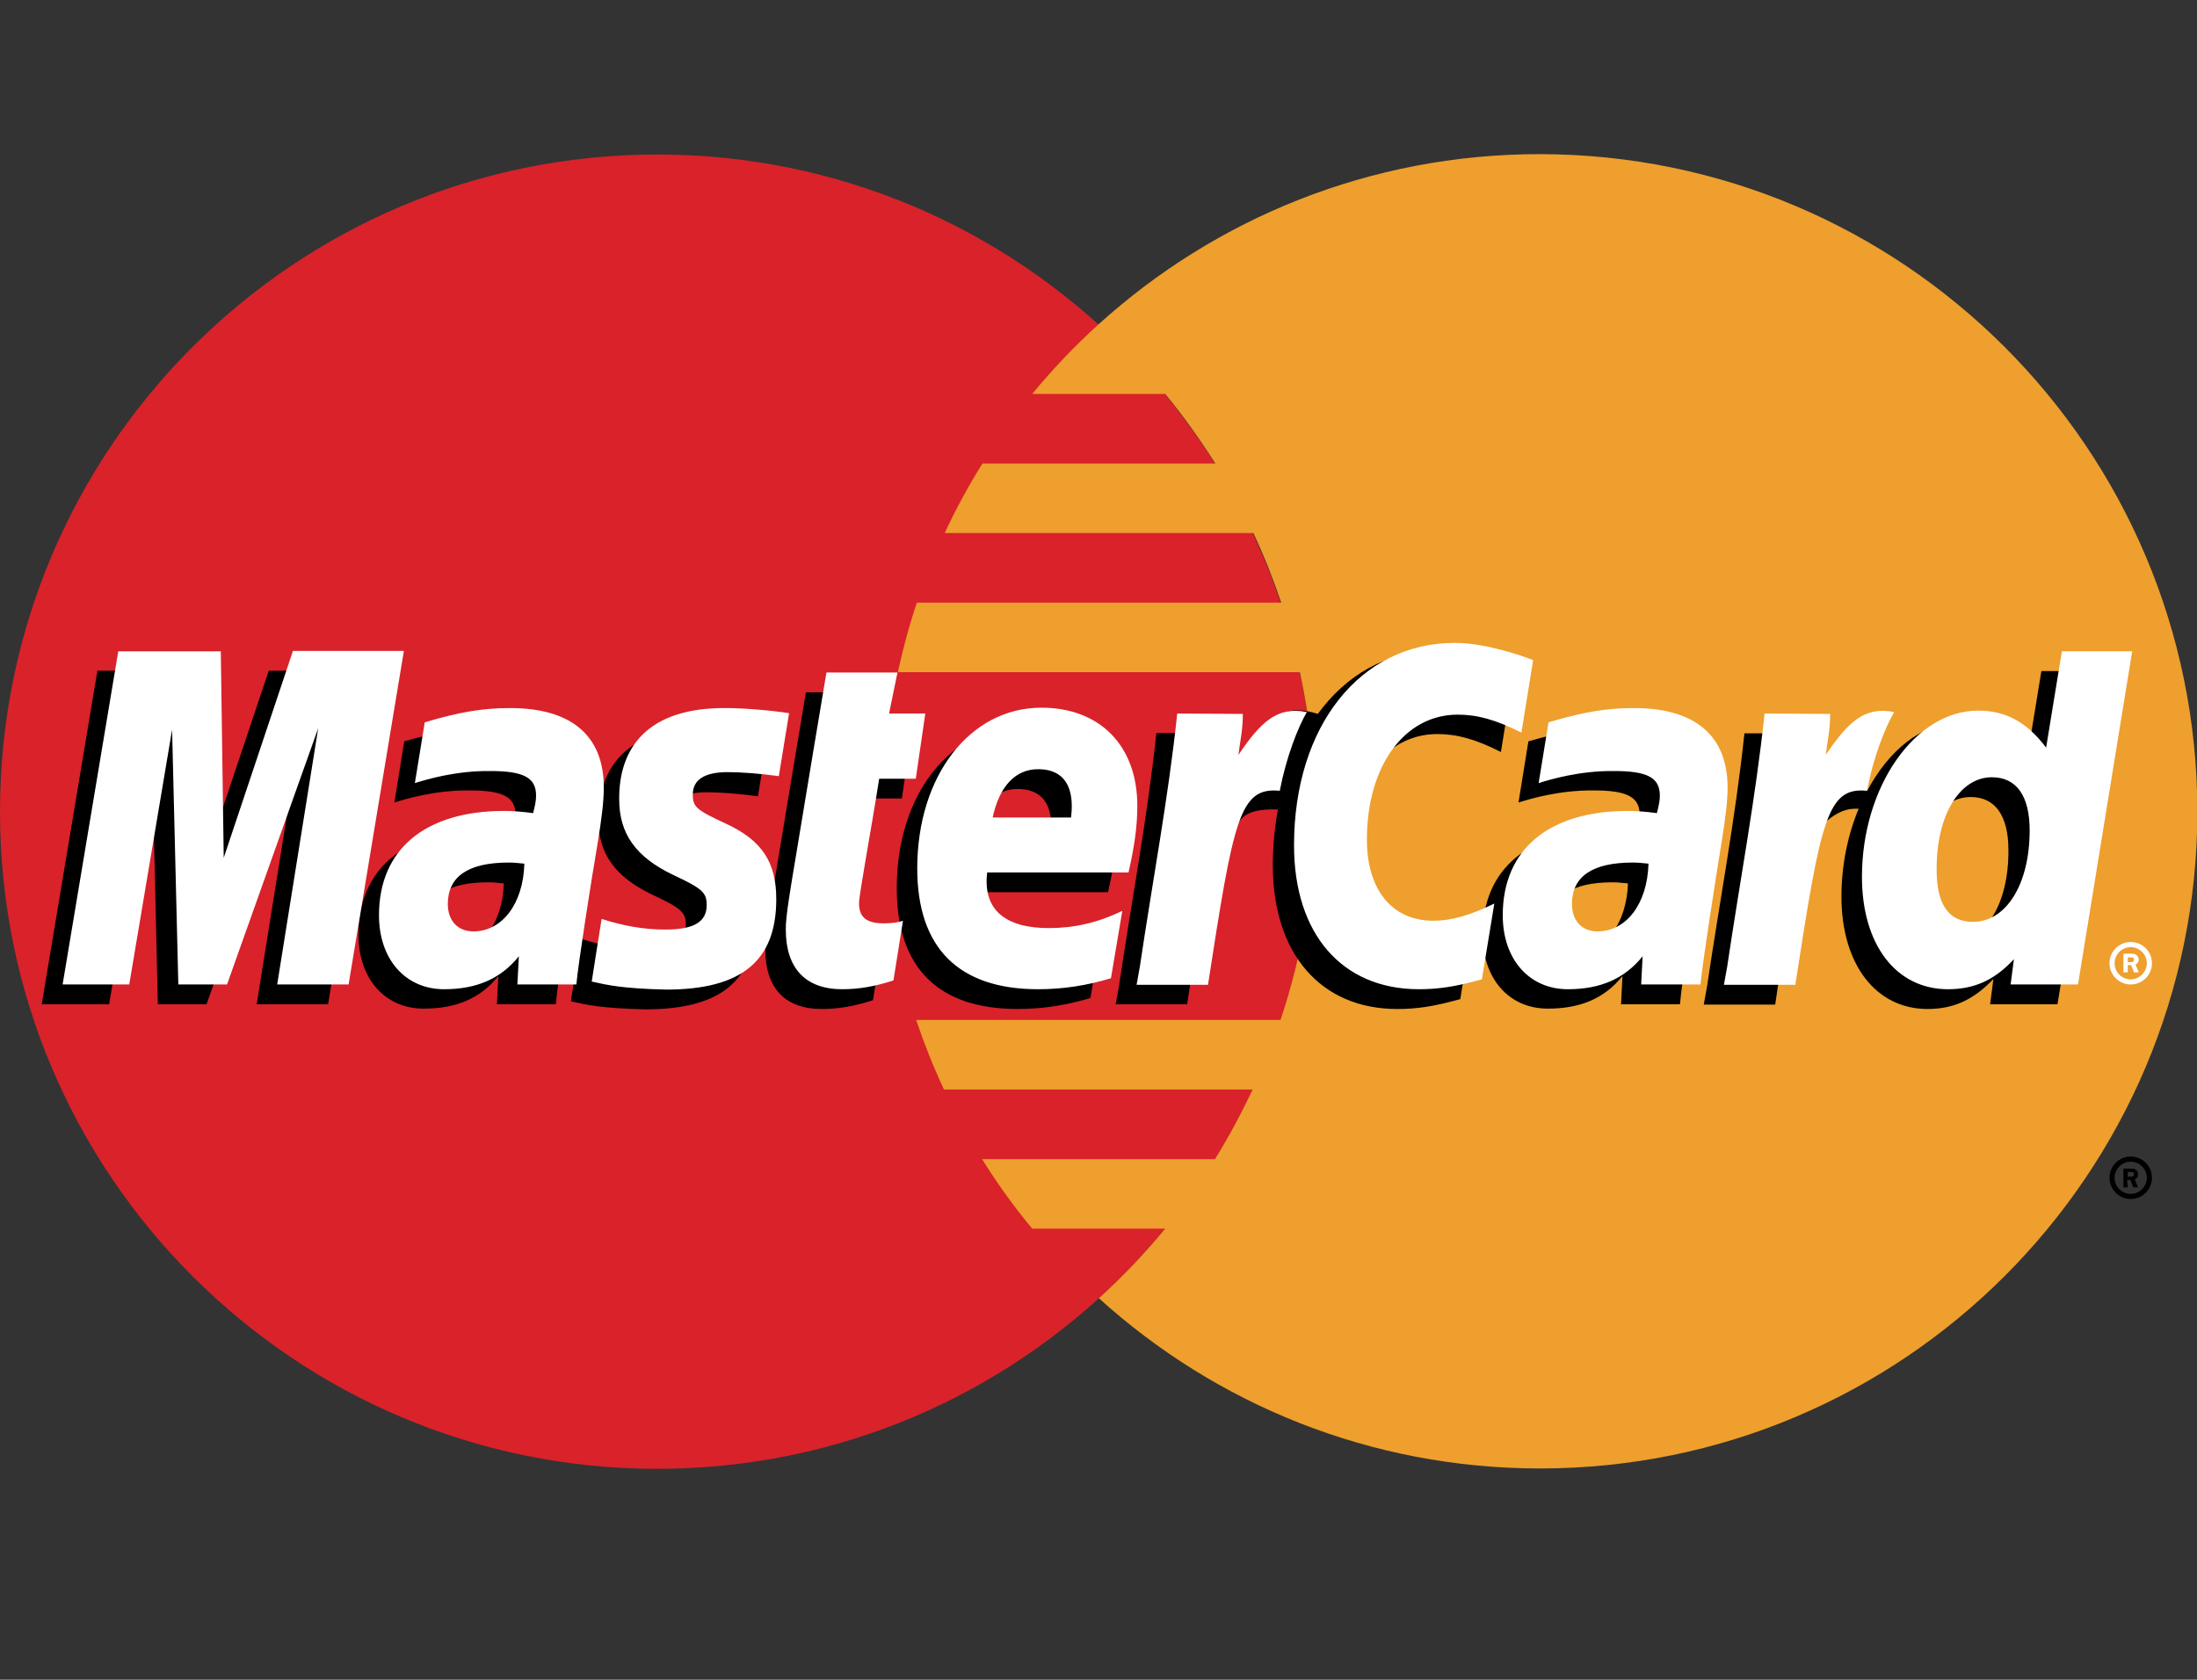
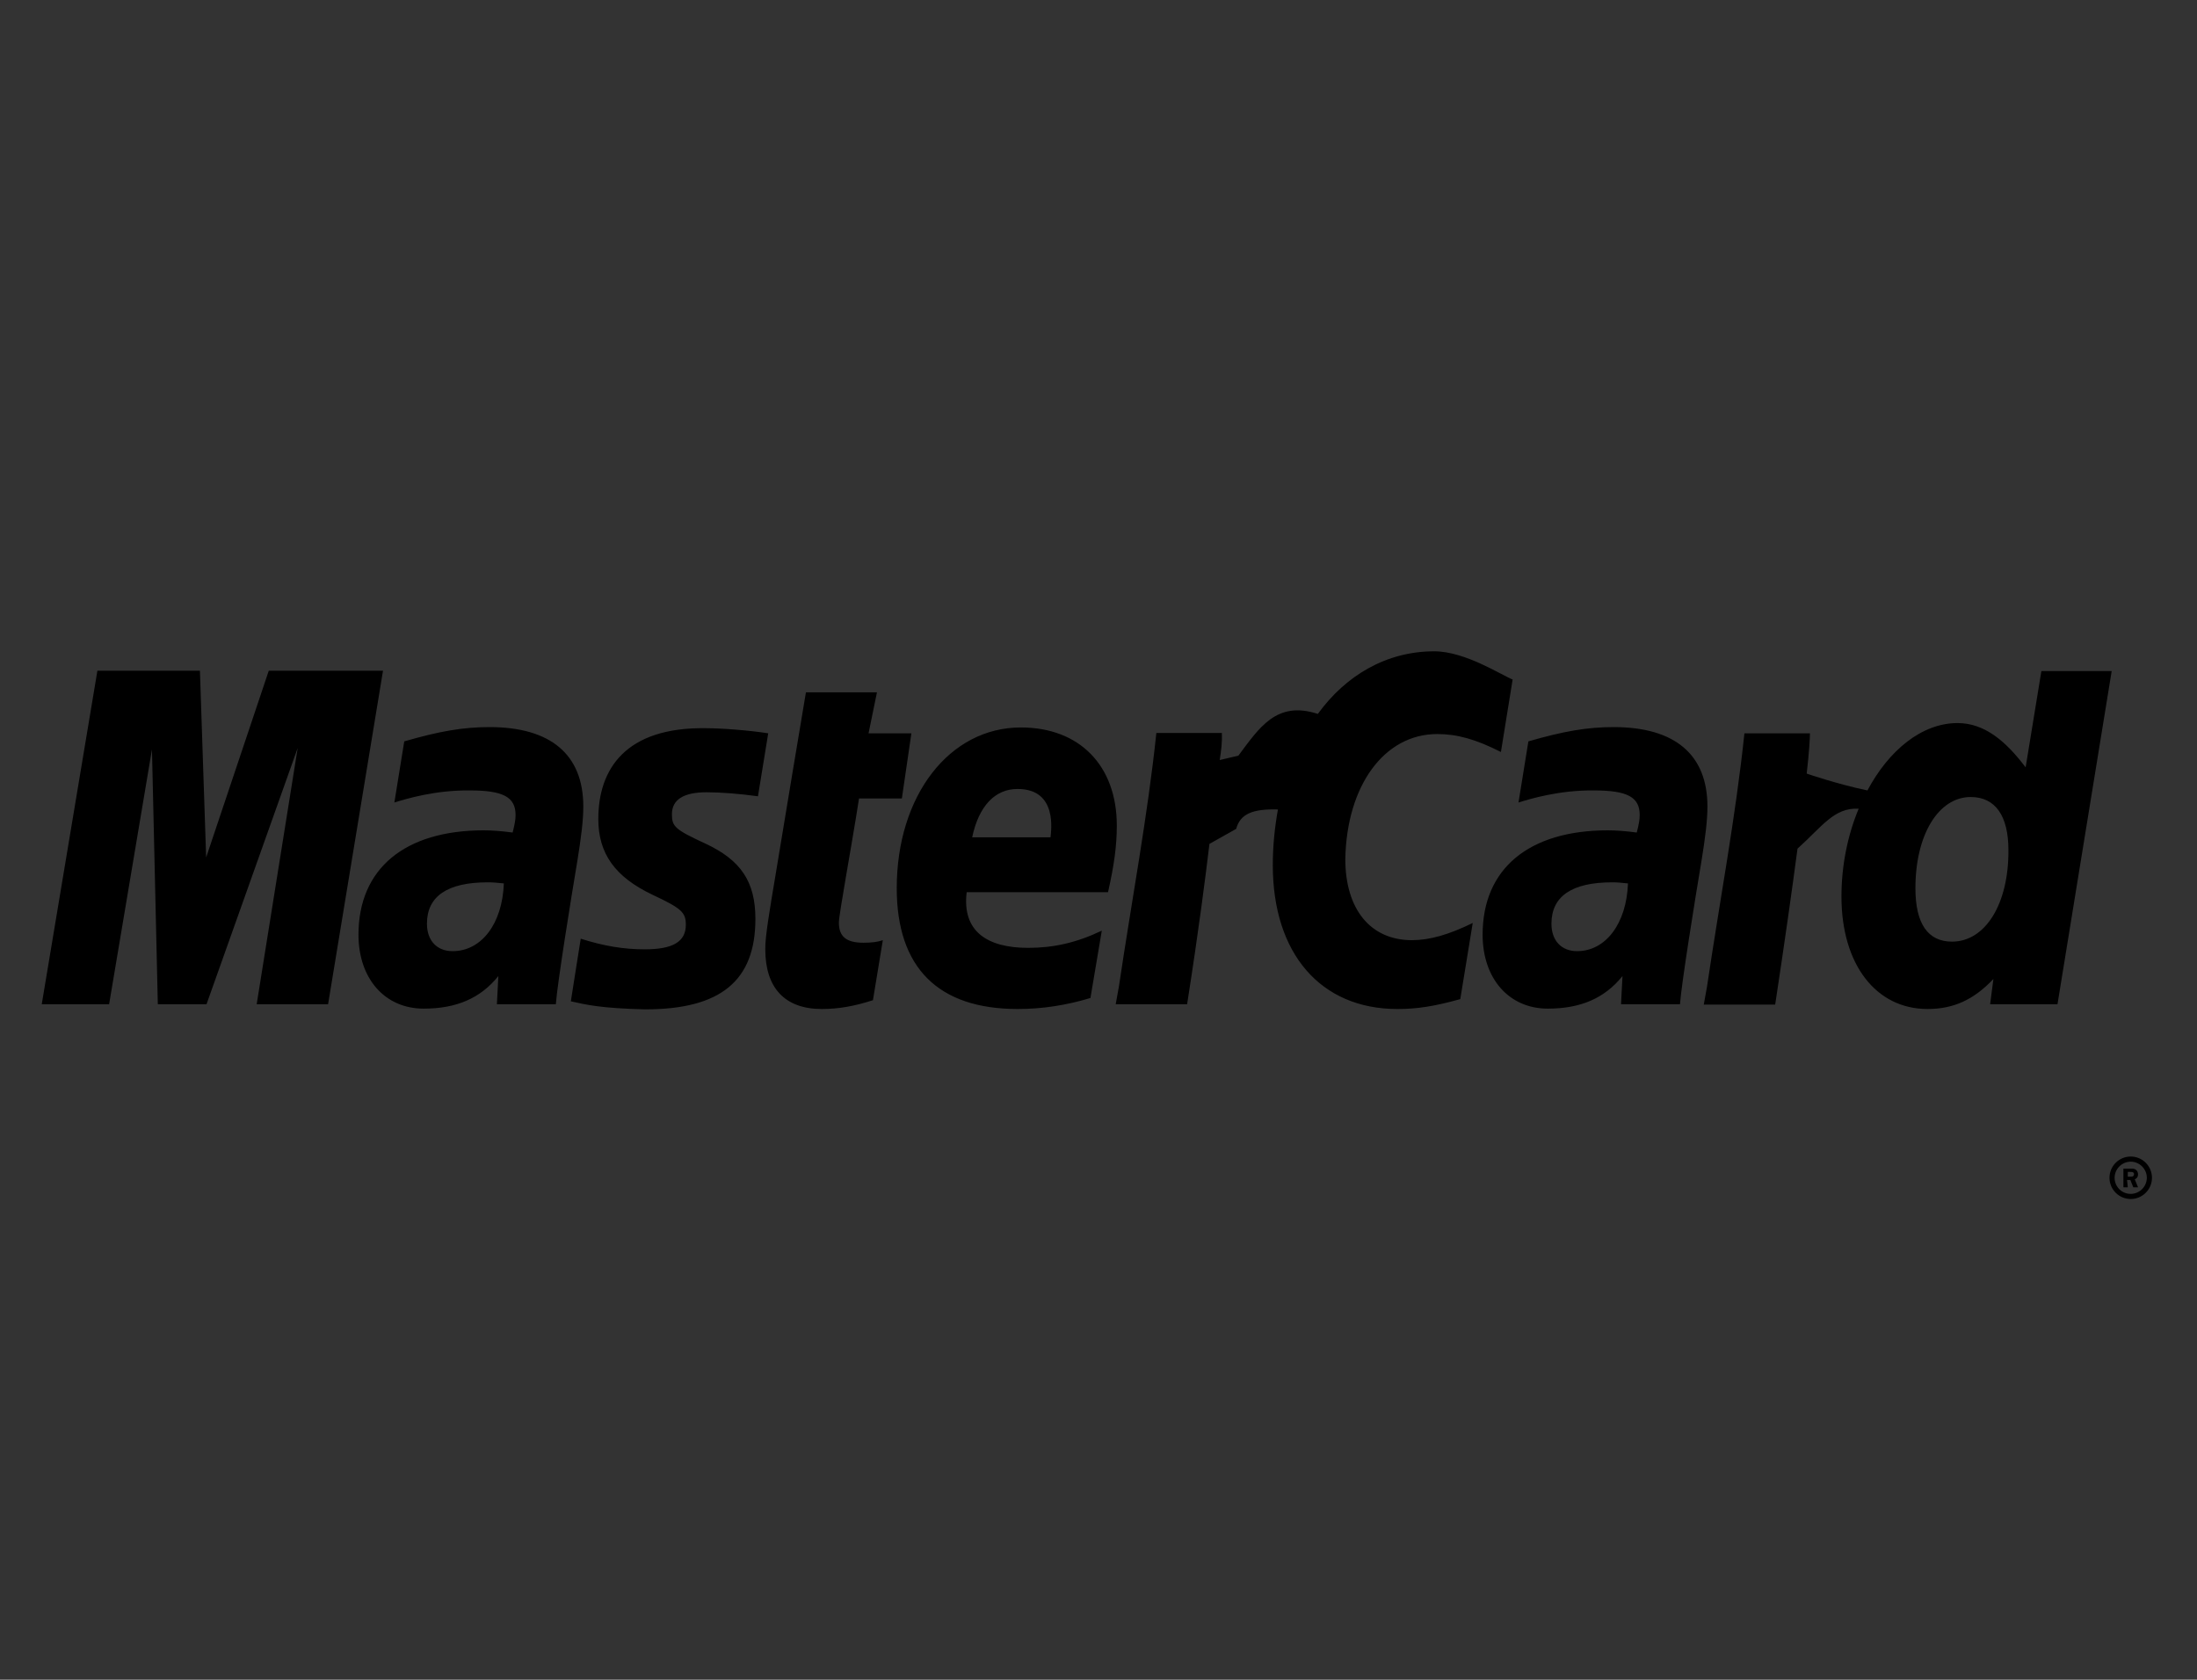
<svg xmlns="http://www.w3.org/2000/svg" version="1.1" id="Calque_1" x="0px" y="0px" viewBox="0 0 600 458.8" style="enable-background:new 0 0 600 458.8;" xml:space="preserve">
  <rect x="0" y="0" width="600" height="458.8" fill="#333333" stroke="none" />
  <style type="text/css">
	.st0{fill:#D9222A;}
	.st1{fill:#EE9F2D;}
	.st2{fill:#FFFFFF;}
</style>
-   <path class="st0" d="M359,221.7c0,99.1-80.4,179.5-179.5,179.5S0,320.8,0,221.7C0,122.5,80.4,42.2,179.5,42.2  C278.6,42.2,359,122.5,359,221.7" />
-   <path class="st1" d="M420.5,42.1c-46.4,0-88.6,17.6-120.5,46.5c-6.5,5.9-12.5,12.2-18.1,19h36.3c5,6,9.5,12.4,13.7,19h-63.6  c-3.8,6.1-7.3,12.5-10.3,19h84.3c2.9,6.2,5.4,12.5,7.6,19h-99.5c-2.1,6.2-3.8,12.6-5.2,19H355c2.7,12.5,4,25.2,4,38  c0,19.9-3.3,39.1-9.3,57h-99.5c2.2,6.5,4.7,12.8,7.6,19h84.3c-3.1,6.5-6.5,12.9-10.3,19h-63.6c4.1,6.6,8.7,13,13.7,19h36.3  c-5.6,6.8-11.6,13.1-18.1,19c31.9,28.9,74.1,46.5,120.5,46.5c99.1,0,179.5-80.4,179.5-179.5C600,122.5,519.6,42.2,420.5,42.1" />
  <path d="M576.1,321.7c0-3.2,2.6-5.8,5.8-5.8s5.8,2.6,5.8,5.8s-2.6,5.8-5.8,5.8S576.1,324.9,576.1,321.7z M581.9,326.1  c2.4,0,4.4-2,4.4-4.4c0-2.4-2-4.4-4.4-4.4h0c-2.4,0-4.4,2-4.4,4.4v0C577.5,324.1,579.4,326.1,581.9,326.1  C581.9,326.1,581.9,326.1,581.9,326.1L581.9,326.1z M581.1,324.3h-1.2v-5.1h2.1c0.5,0,0.9,0,1.3,0.3c0.4,0.3,0.6,0.8,0.6,1.3  c0,0.6-0.3,1.1-0.9,1.3l0.9,2.2h-1.3l-0.8-2h-0.9L581.1,324.3z M581.1,321.4h0.7c0.2,0,0.5,0,0.7-0.1c0.2-0.1,0.3-0.4,0.3-0.6  c0-0.2-0.1-0.4-0.3-0.5c-0.2-0.1-0.5-0.1-0.8-0.1h-0.6L581.1,321.4z M137.6,241.3c-2-0.2-2.9-0.3-4.4-0.3c-11,0-16.6,3.8-16.6,11.3  c0,4.6,2.7,7.5,7,7.5C131.5,259.8,137.2,252.3,137.6,241.3L137.6,241.3z M151.8,274.3h-16.1l0.4-7.7c-4.9,6.1-11.5,8.9-20.4,8.9  c-10.6,0-17.8-8.2-17.8-20.2c0-18,12.6-28.5,34.2-28.5c2.2,0,5,0.2,7.9,0.6c0.6-2.4,0.8-3.5,0.8-4.8c0-4.9-3.4-6.7-12.5-6.7  c-9.5-0.1-17.4,2.3-20.6,3.3c0.2-1.2,2.7-16.7,2.7-16.7c9.7-2.8,16.1-3.9,23.3-3.9c16.7,0,25.6,7.5,25.6,21.7  c0,3.8-0.6,8.5-1.6,14.7C155.9,245.7,152.2,268.7,151.8,274.3L151.8,274.3z M89.6,274.3H70.1l11.2-70l-24.9,70H43.1l-1.6-69.6  l-11.7,69.6H11.4l15.2-91.1h28l1.7,51l17.1-51h31.2L89.6,274.3z M444.6,241.3c-2-0.2-2.9-0.3-4.3-0.3c-11,0-16.6,3.8-16.6,11.3  c0,4.6,2.7,7.5,7,7.5C438.5,259.8,444.2,252.3,444.6,241.3L444.6,241.3z M458.8,274.3h-16.1l0.4-7.7c-4.9,6.1-11.5,8.9-20.4,8.9  c-10.6,0-17.8-8.2-17.8-20.2c0-18,12.6-28.5,34.2-28.5c2.2,0,5,0.2,7.9,0.6c0.6-2.4,0.8-3.5,0.8-4.8c0-4.9-3.4-6.7-12.5-6.7  c-9.5-0.1-17.4,2.3-20.6,3.3c0.2-1.2,2.7-16.7,2.7-16.7c9.7-2.8,16.1-3.9,23.3-3.9c16.7,0,25.6,7.5,25.6,21.7  c0,3.8-0.6,8.5-1.6,14.7C462.9,245.7,459.2,268.7,458.8,274.3L458.8,274.3z M238.4,273.2c-5.3,1.7-9.5,2.4-14,2.4  c-10,0-15.4-5.7-15.4-16.3c-0.1-3.3,1.4-11.9,2.7-19.7c1.1-6.9,8.4-50.5,8.4-50.5h19.4l-2.3,11.2h11.7l-2.6,17.8h-11.7  c-2.2,14.1-5.5,31.6-5.5,33.9c0,3.8,2,5.5,6.7,5.5c2.2,0,3.9-0.2,5.3-0.7L238.4,273.2z M297.8,272.6c-6.7,2-13.1,3-19.9,3  c-21.7,0-33-11.3-33-33c0-25.3,14.4-43.9,33.9-43.9c16,0,26.2,10.4,26.2,26.8c0,5.4-0.7,10.7-2.4,18.2H264  c-1.3,10.7,5.6,15.2,16.8,15.2c6.9,0,13.2-1.4,20.1-4.7L297.8,272.6z M286.9,228.7c0.1-1.5,2.1-13.2-9-13.2  c-6.2,0-10.6,4.7-12.4,13.2H286.9z M163.4,223.7c0,9.4,4.5,15.8,14.8,20.7c7.9,3.7,9.1,4.8,9.1,8.2c0,4.6-3.5,6.7-11.2,6.7  c-5.8,0-11.2-0.9-17.5-2.9c0,0-2.6,16.3-2.7,17.1c4.4,1,8.4,1.9,20.3,2.2c20.6,0,30.1-7.8,30.1-24.7c0-10.2-4-16.1-13.7-20.6  c-8.2-3.8-9.1-4.6-9.1-8c0-4,3.2-6,9.5-6c3.8,0,9,0.4,14,1.1l2.8-17.2c-5-0.8-12.7-1.4-17.1-1.4C170.9,198.6,163.4,210,163.4,223.7   M392.5,200.5c5.4,0,10.5,1.4,17.4,4.9l3.2-19.8c-2.9-1.1-12.9-7.7-21.4-7.7c-13,0-24.1,6.5-31.8,17.1c-11.3-3.7-16,3.8-21.7,11.4  l-5.1,1.2c0.4-2.5,0.7-4.9,0.6-7.4h-17.9c-2.4,22.9-6.8,46.1-10.2,69.1l-0.9,5h19.5c3.3-21.1,5-34.7,6.1-43.8l7.3-4.1  c1.1-4.1,4.5-5.5,11.4-5.3c-0.9,5-1.4,10.1-1.4,15.2c0,24.2,13.1,39.3,34,39.3c5.4,0,10-0.7,17.2-2.7l3.4-20.8  c-6.5,3.2-11.8,4.7-16.6,4.7c-11.3,0-18.2-8.4-18.2-22.2C367.8,214.6,378,200.5,392.5,200.5" />
-   <path class="st2" d="M95.2,268.9H75.7l11.2-70l-24.9,70H48.7L47,199.3l-11.7,69.6H17.1l15.2-91h28l0.8,56.4L80,177.8h30.3  L95.2,268.9z" />
  <path d="M557.5,183.3l-4.3,26.3c-5.3-7-11.1-12.1-18.6-12.1c-9.8,0-18.8,7.5-24.6,18.4c-8.2-1.7-16.6-4.6-16.6-4.6l0,0.1  c0.7-6.1,0.9-9.9,0.9-11.1h-17.9c-2.4,22.9-6.8,46.1-10.2,69.1l-0.9,5h19.5c2.6-17.1,4.6-31.3,6.1-42.6c6.7-6,10-11.3,16.7-10.9  c-3,7.2-4.7,15.5-4.7,24c0,18.5,9.4,30.7,23.5,30.7c7.1,0,12.6-2.5,18-8.2l-0.9,6.9h18.4l14.8-91L557.5,183.3z M533.1,257.2  c-6.6,0-10-4.9-10-14.6c0-14.6,6.3-24.9,15.1-24.9c6.7,0,10.3,5.1,10.3,14.5C548.6,246.9,542.2,257.2,533.1,257.2L533.1,257.2z" />
-   <path class="st2" d="M143.2,235.9c-2-0.2-2.9-0.3-4.3-0.3c-11,0-16.6,3.8-16.6,11.3c0,4.6,2.7,7.5,7,7.5  C137.1,254.4,142.9,246.9,143.2,235.9L143.2,235.9z M157.4,268.9h-16.1l0.4-7.7c-4.9,6.1-11.5,9-20.4,9c-10.6,0-17.8-8.2-17.8-20.2  c0-18,12.6-28.5,34.2-28.5c2.2,0,5,0.2,7.9,0.6c0.6-2.4,0.8-3.5,0.8-4.8c0-4.9-3.4-6.7-12.5-6.7c-9.5-0.1-17.4,2.3-20.6,3.3  c0.2-1.2,2.7-16.6,2.7-16.6c9.7-2.9,16.1-3.9,23.3-3.9c16.7,0,25.6,7.5,25.6,21.7c0,3.8-0.6,8.5-1.6,14.7  C161.5,240.3,157.9,263.3,157.4,268.9L157.4,268.9z M418.7,180.3l-3.2,19.8c-7-3.5-12-4.9-17.4-4.9c-14.6,0-24.8,14.1-24.8,34.1  c0,13.8,6.9,22.2,18.2,22.2c4.8,0,10.1-1.5,16.6-4.7l-3.4,20.7c-7.2,2-11.8,2.7-17.2,2.7c-21,0-34.1-15.1-34.1-39.3  c0-32.6,18.1-55.3,43.9-55.3C405.8,175.6,415.9,179.2,418.7,180.3 M450.2,235.9c-2-0.2-2.9-0.3-4.3-0.3c-11,0-16.6,3.8-16.6,11.3  c0,4.6,2.7,7.5,7,7.5C444.1,254.4,449.9,246.9,450.2,235.9L450.2,235.9z M464.4,268.9h-16.2l0.4-7.7c-4.9,6.1-11.5,9-20.4,9  c-10.6,0-17.8-8.2-17.8-20.2c0-18,12.6-28.5,34.2-28.5c2.2,0,5,0.2,7.9,0.6c0.6-2.4,0.8-3.5,0.8-4.8c0-4.9-3.4-6.7-12.5-6.7  c-9.5-0.1-17.4,2.3-20.6,3.3c0.2-1.2,2.7-16.6,2.7-16.6c9.7-2.9,16.1-3.9,23.3-3.9c16.7,0,25.6,7.5,25.6,21.7  c0,3.8-0.6,8.5-1.6,14.7C468.5,240.3,464.9,263.3,464.4,268.9L464.4,268.9z M244,267.8c-5.3,1.7-9.5,2.4-14,2.4  c-10,0-15.4-5.7-15.4-16.3c-0.1-3.3,1.4-11.9,2.7-19.7c1.1-6.9,8.4-50.5,8.4-50.5h19.4l-2.3,11.2h9.9l-2.6,17.8h-10  c-2.2,14.1-5.5,31.6-5.5,34c0,3.8,2,5.5,6.7,5.5c2.2,0,3.9-0.2,5.3-0.7L244,267.8z M303.4,267.2c-6.6,2-13.1,3-19.9,3  c-21.7,0-33-11.3-33-33c0-25.3,14.4-43.9,33.9-43.9c16,0,26.2,10.4,26.2,26.8c0,5.4-0.7,10.7-2.4,18.2h-38.6  c-1.3,10.7,5.6,15.2,16.8,15.2c6.9,0,13.2-1.4,20.1-4.7L303.4,267.2z M292.5,223.3c0.1-1.5,2.1-13.2-9-13.2  c-6.2,0-10.6,4.7-12.4,13.2H292.5z M169.1,218.3c0,9.4,4.5,15.8,14.8,20.7c7.9,3.7,9.1,4.8,9.1,8.2c0,4.6-3.5,6.7-11.2,6.7  c-5.8,0-11.2-0.9-17.5-2.9c0,0-2.6,16.3-2.7,17.1c4.4,1,8.4,1.9,20.3,2.2c20.6,0,30.1-7.8,30.1-24.7c0-10.2-4-16.1-13.7-20.6  c-8.2-3.8-9.1-4.6-9.1-8c0-4,3.2-6.1,9.5-6.1c3.8,0,9,0.4,14,1.1l2.8-17.2c-5-0.8-12.7-1.4-17.1-1.4  C176.5,193.2,169,204.6,169.1,218.3 M567.5,268.9h-18.4l0.9-6.9c-5.3,5.7-10.8,8.2-18,8.2c-14.2,0-23.5-12.2-23.5-30.7  c0-24.6,14.5-45.4,31.7-45.4c7.6,0,13.3,3.1,18.6,10.1l4.3-26.3h19.2L567.5,268.9z M538.8,251.8c9.1,0,15.5-10.3,15.5-25  c0-9.4-3.6-14.5-10.3-14.5c-8.8,0-15.1,10.3-15.1,24.9C528.8,246.9,532.1,251.8,538.8,251.8z M481.9,194.9  c-2.4,22.9-6.8,46.1-10.2,69.1l-0.9,5h19.5c7-45.3,8.7-54.1,19.6-53c1.7-9.3,5-17.4,7.4-21.5c-8.2-1.7-12.7,2.9-18.7,11.7  c0.5-3.8,1.3-7.5,1.2-11.2L481.9,194.9z M321.5,194.9c-2.4,22.9-6.8,46.1-10.2,69.1l-0.9,5h19.5c7-45.3,8.6-54.1,19.6-53  c1.8-9.3,5-17.4,7.4-21.5c-8.2-1.7-12.7,2.9-18.7,11.7c0.5-3.8,1.3-7.5,1.2-11.2L321.5,194.9z M576.1,263.1c0-3.2,2.6-5.8,5.8-5.8h0  c3.2,0,5.8,2.6,5.8,5.8v0c0,3.2-2.6,5.8-5.8,5.8C578.7,268.9,576.1,266.3,576.1,263.1L576.1,263.1z M581.9,267.5  c2.4,0,4.4-2,4.4-4.4v0c0-2.4-2-4.4-4.4-4.4h0c-2.4,0-4.4,2-4.4,4.4C577.5,265.5,579.4,267.5,581.9,267.5L581.9,267.5z M581.1,265.6  h-1.2v-5.1h2.2c0.4,0,0.9,0,1.3,0.3c0.4,0.3,0.7,0.8,0.7,1.3c0,0.6-0.3,1.1-0.9,1.3l0.9,2.2h-1.3l-0.8-2h-0.9L581.1,265.6z   M581.1,262.8h0.7c0.2,0,0.5,0,0.7-0.1c0.2-0.1,0.3-0.4,0.3-0.6c0-0.2-0.1-0.4-0.3-0.5c-0.2-0.1-0.5-0.1-0.8-0.1h-0.6L581.1,262.8z" />
</svg>